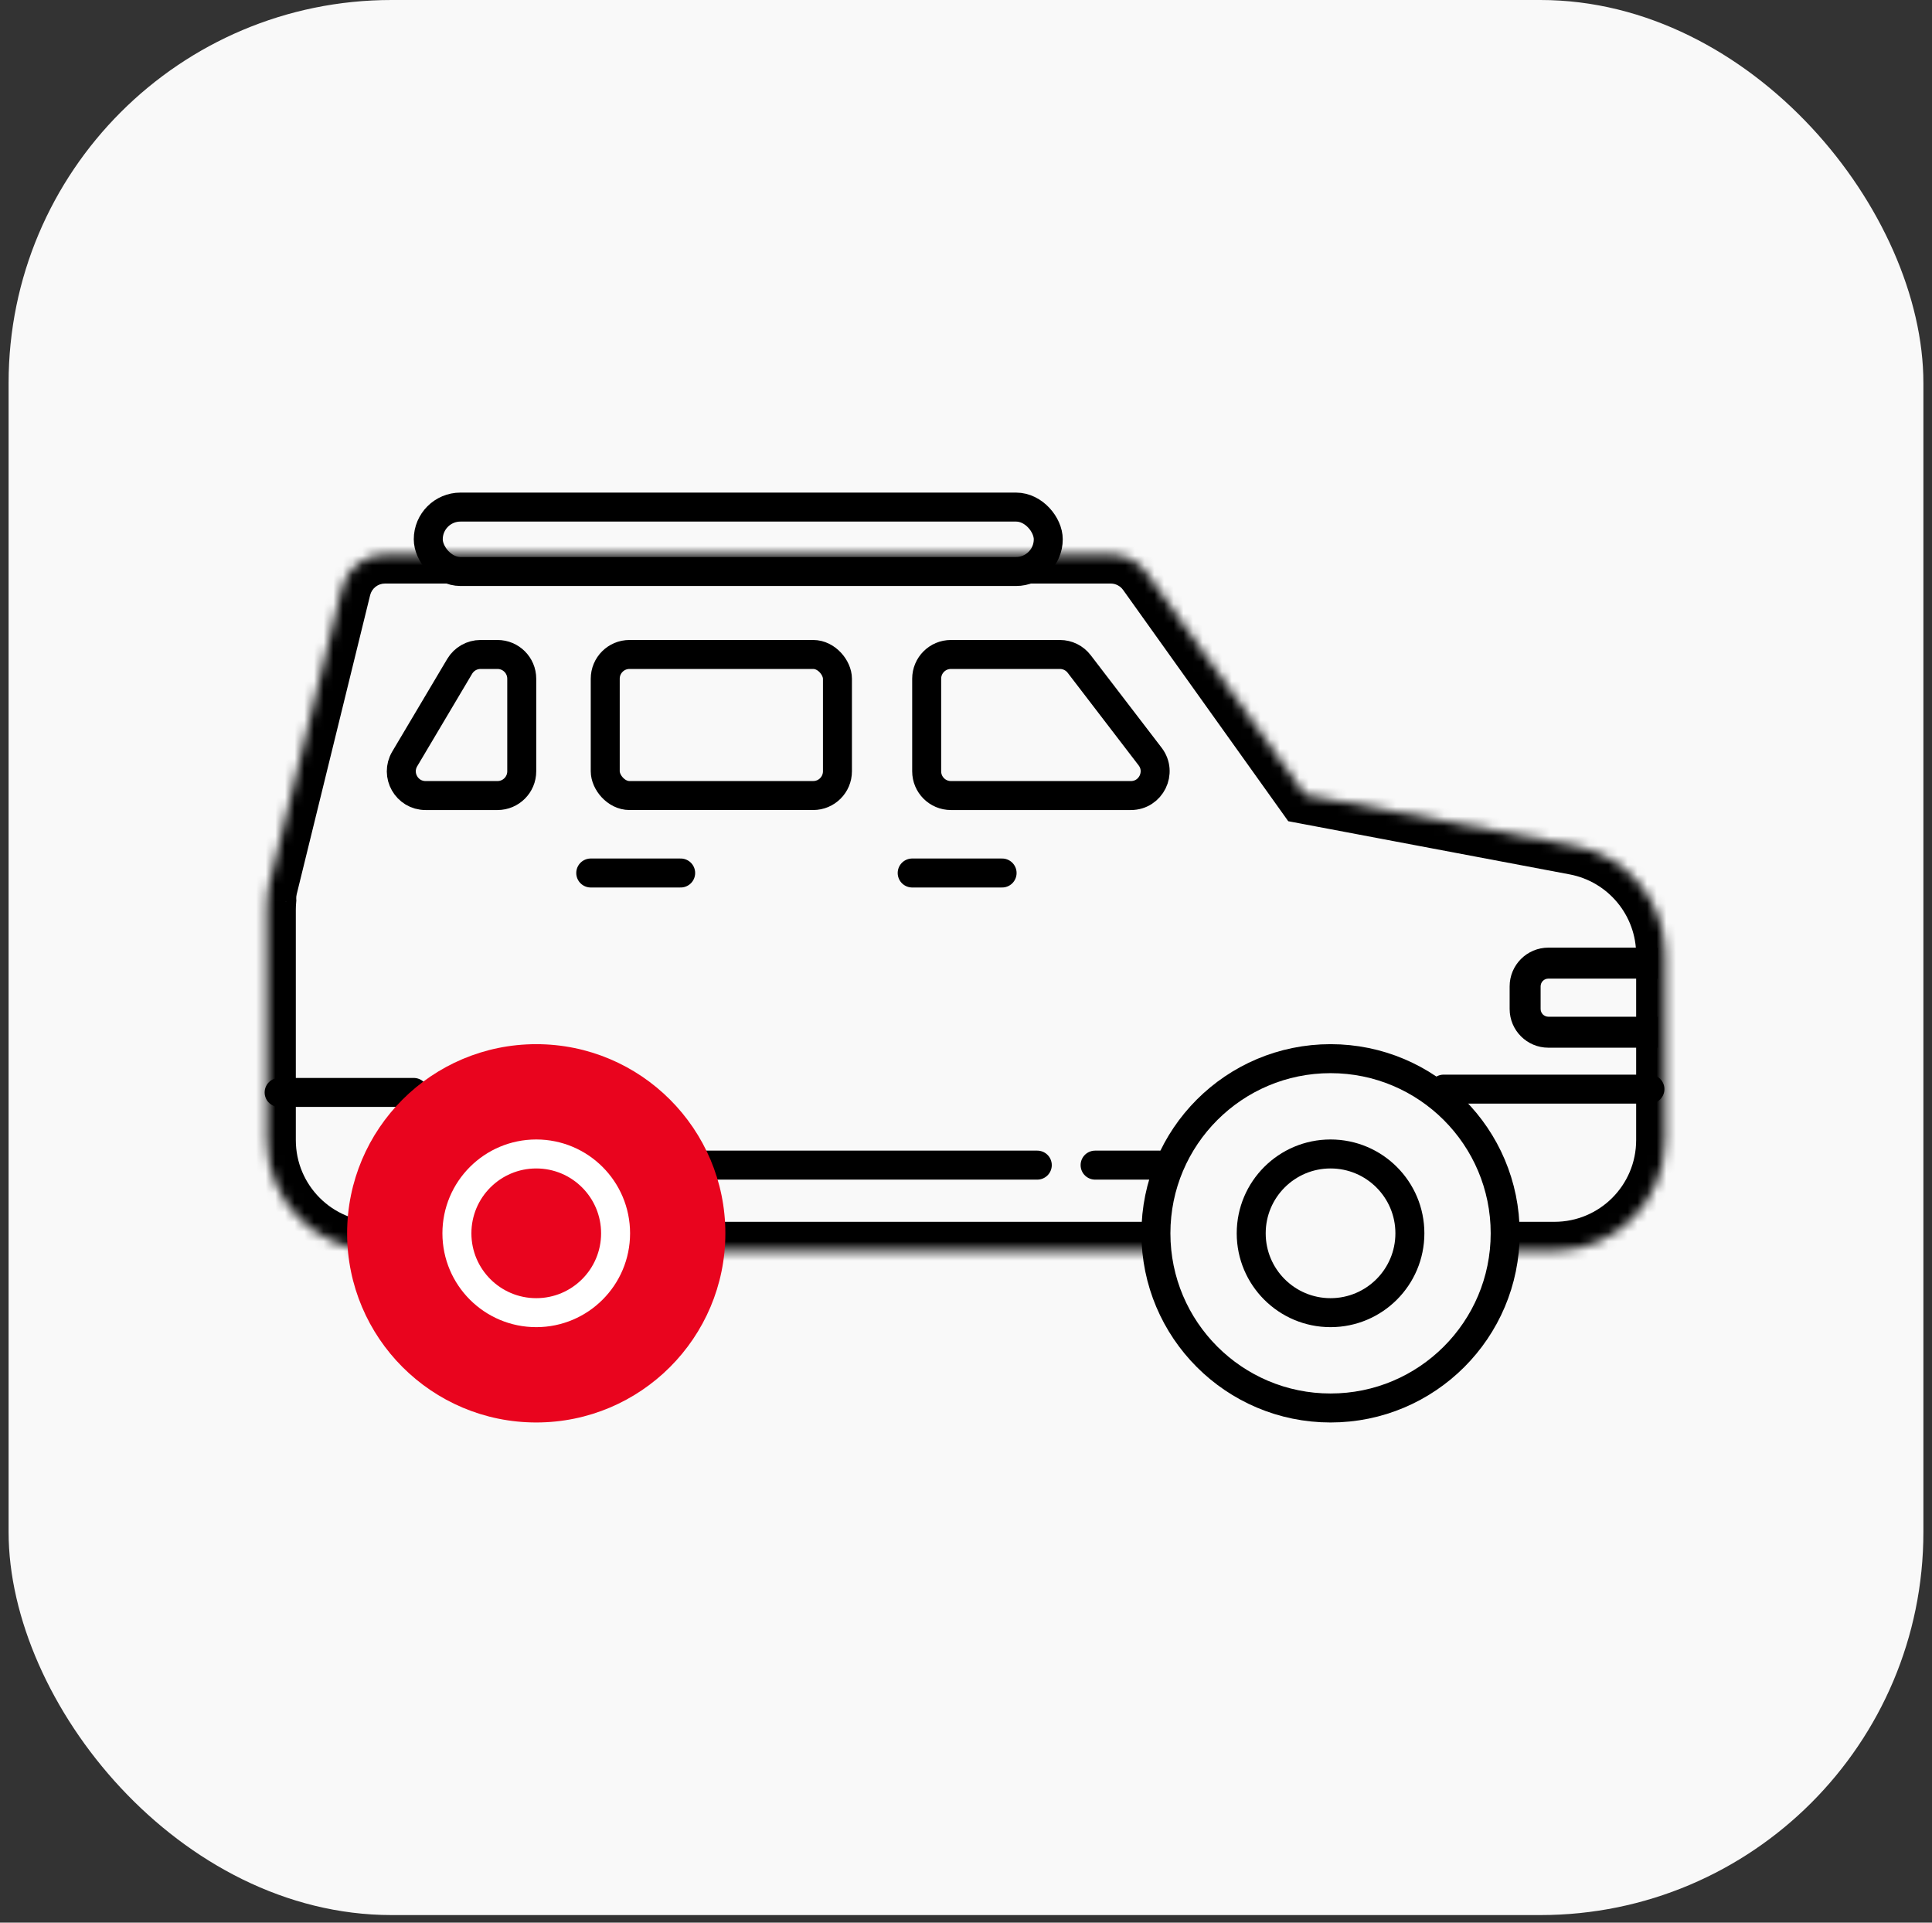
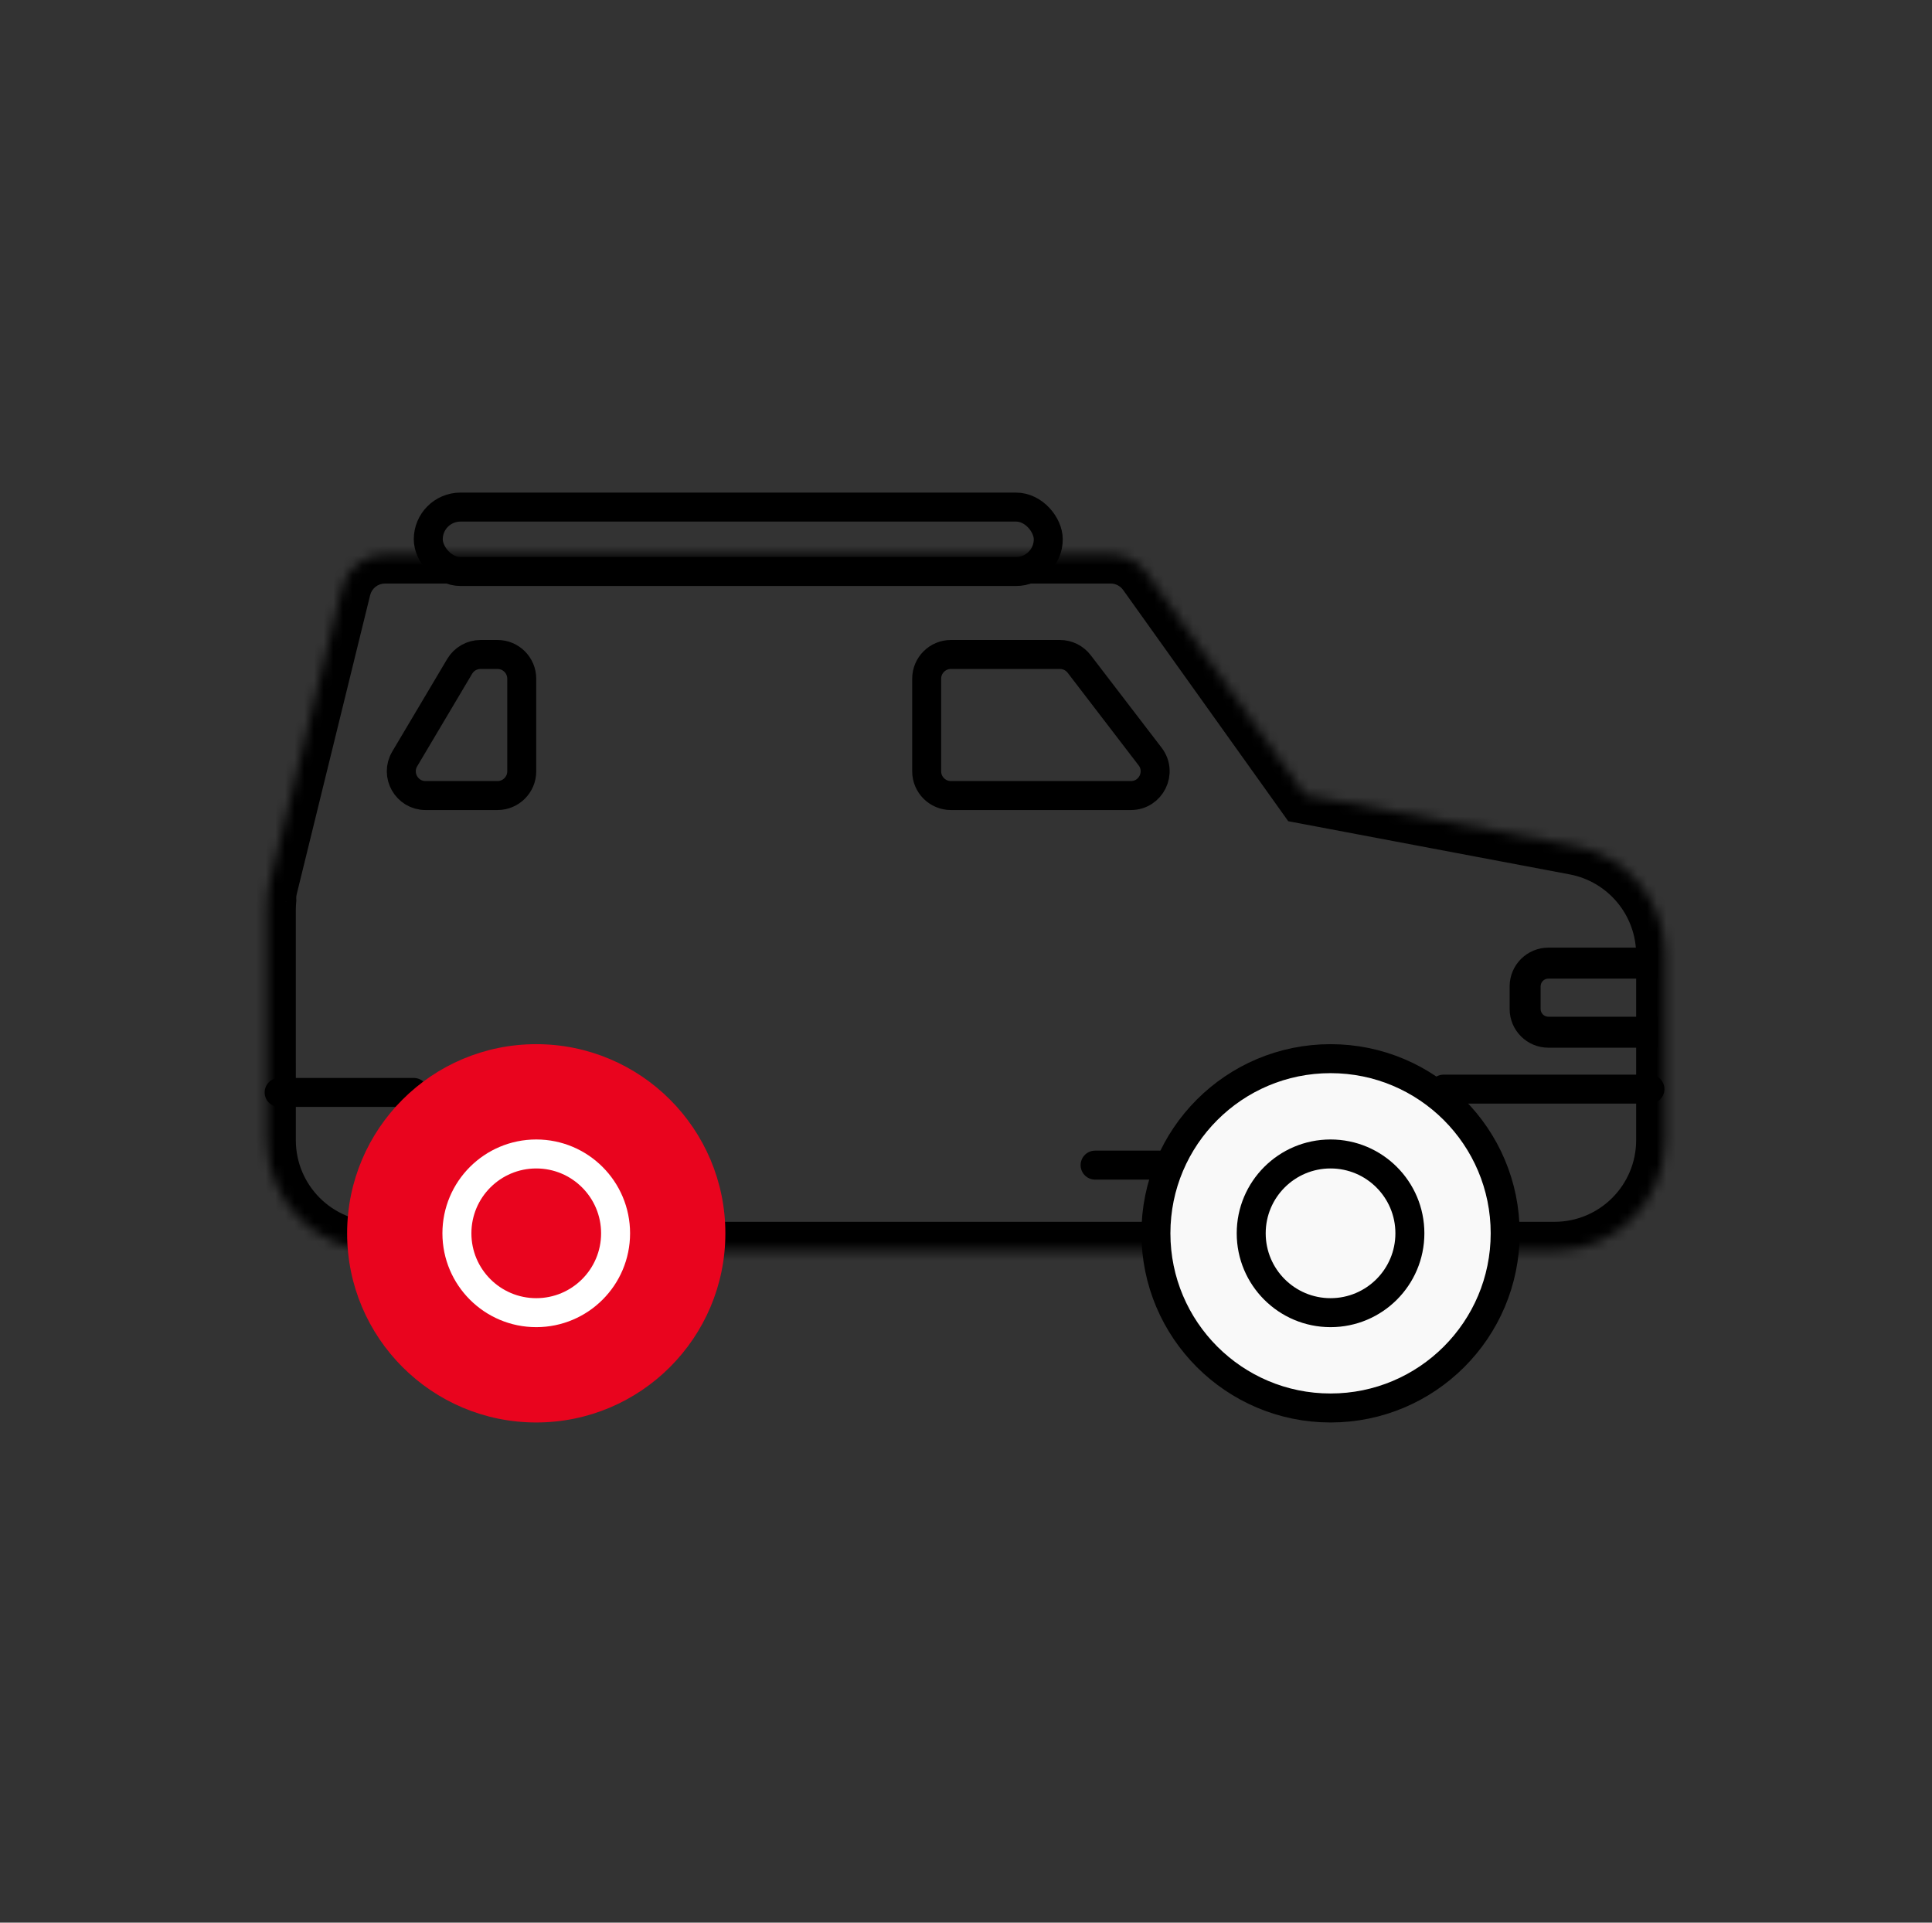
<svg xmlns="http://www.w3.org/2000/svg" width="200" height="199" viewBox="0 0 200 199" fill="none">
  <rect x="0" y="0" width="200" height="199" fill="#333333" stroke="none" />
-   <rect x="0.89" width="198.219" height="198.219" rx="39.644" fill="#F9F9F9" />
-   <path d="M73.012 120.596H107.38" stroke="black" stroke-width="3" stroke-linecap="round" />
  <path d="M113.364 120.596L120.033 120.596" stroke="black" stroke-width="3" stroke-linecap="round" />
  <path d="M149.442 112.731H170.798" stroke="black" stroke-width="3" stroke-linecap="round" />
  <path d="M28.897 113.073L42.833 113.073" stroke="black" stroke-width="3" stroke-linecap="round" />
-   <path d="M61.154 90.36L70.462 90.36" stroke="black" stroke-width="3" stroke-linecap="round" />
-   <path d="M94.429 90.36L103.737 90.36" stroke="black" stroke-width="3" stroke-linecap="round" />
  <rect x="44.334" y="52.486" width="64.182" height="6.666" rx="3.333" stroke="black" stroke-width="3" />
  <mask id="path-9-inside-1_2881_159537" fill="white">
    <path fill-rule="evenodd" clip-rule="evenodd" d="M39.853 57.4C37.743 57.4 35.906 58.841 35.402 60.89L27.801 91.846C27.693 92.287 27.652 92.724 27.67 93.148C27.639 93.491 27.623 93.839 27.623 94.189L27.624 118.009C27.624 124.335 32.753 129.464 39.08 129.464L160.918 129.464C167.245 129.464 172.374 124.335 172.374 118.008V98.812C172.374 93.305 168.456 88.578 163.045 87.555L135.1 82.275L118.706 59.32C117.846 58.115 116.457 57.4 114.977 57.4H39.853Z" />
  </mask>
  <path d="M35.402 60.89L32.489 60.175L32.489 60.175L35.402 60.89ZM27.801 91.846L30.714 92.562L30.714 92.562L27.801 91.846ZM27.67 93.148L30.658 93.418L30.676 93.218L30.667 93.018L27.67 93.148ZM27.623 94.189L30.623 94.189L27.623 94.189ZM27.624 118.009L30.624 118.009L27.624 118.009ZM39.08 129.464L39.08 126.464H39.08V129.464ZM160.918 129.464L160.918 132.464H160.918V129.464ZM163.045 87.555L163.602 84.608L163.602 84.608L163.045 87.555ZM135.1 82.275L132.659 84.019L133.359 85L134.543 85.223L135.1 82.275ZM118.706 59.32L121.147 57.576L121.147 57.576L118.706 59.32ZM38.316 61.605C38.49 60.898 39.124 60.4 39.853 60.4V54.4C36.361 54.4 33.321 56.784 32.489 60.175L38.316 61.605ZM30.714 92.562L38.316 61.605L32.489 60.175L24.887 91.131L30.714 92.562ZM30.667 93.018C30.661 92.877 30.674 92.725 30.714 92.562L24.887 91.131C24.711 91.849 24.642 92.571 24.673 93.279L30.667 93.018ZM30.623 94.189C30.623 93.929 30.635 93.671 30.658 93.418L24.682 92.879C24.643 93.311 24.623 93.749 24.623 94.189L30.623 94.189ZM30.624 118.009L30.623 94.189L24.623 94.189L24.624 118.009L30.624 118.009ZM39.08 126.464C34.41 126.464 30.624 122.679 30.624 118.009L24.624 118.009C24.624 125.992 31.096 132.464 39.08 132.464V126.464ZM160.918 126.464L39.08 126.464L39.08 132.464L160.918 132.464L160.918 126.464ZM169.374 118.008C169.374 122.679 165.588 126.464 160.918 126.464V132.464C168.902 132.464 175.374 125.992 175.374 118.008H169.374ZM169.374 98.812V118.008H175.374V98.812H169.374ZM162.488 90.503C166.482 91.258 169.374 94.748 169.374 98.812H175.374C175.374 91.863 170.43 85.898 163.602 84.608L162.488 90.503ZM134.543 85.223L162.488 90.503L163.602 84.608L135.657 79.328L134.543 85.223ZM116.265 61.063L132.659 84.019L137.541 80.532L121.147 57.576L116.265 61.063ZM114.977 60.4C115.488 60.4 115.968 60.647 116.265 61.063L121.147 57.576C119.724 55.583 117.426 54.4 114.977 54.4V60.4ZM39.853 60.4H114.977V54.4H39.853V60.4Z" fill="black" mask="url(#path-9-inside-1_2881_159537)" />
  <circle cx="55.512" cy="127.655" r="19.578" fill="#E9041E" />
  <circle cx="137.738" cy="127.655" r="18.078" fill="#F9F9F9" stroke="black" stroke-width="3" />
  <circle cx="55.512" cy="127.654" r="8.213" stroke="white" stroke-width="3" />
  <circle cx="137.738" cy="127.654" r="8.213" stroke="black" stroke-width="3" />
-   <rect x="62.654" y="67.741" width="24.038" height="14.601" rx="2.51" stroke="black" stroke-width="3" />
  <path d="M98.439 67.741H109.724C110.505 67.741 111.241 68.105 111.716 68.724L119.06 78.306C120.325 79.957 119.148 82.343 117.068 82.343H98.439C97.053 82.343 95.929 81.219 95.929 79.833V70.251C95.929 68.865 97.053 67.741 98.439 67.741Z" stroke="black" stroke-width="3" />
  <path d="M51.501 67.741H49.745C48.86 67.741 48.04 68.208 47.587 68.969L41.897 78.552C40.904 80.225 42.11 82.343 44.055 82.343H51.501C52.887 82.343 54.011 81.219 54.011 79.833V70.251C54.011 68.865 52.887 67.741 51.501 67.741Z" stroke="black" stroke-width="3" />
  <path fill-rule="evenodd" clip-rule="evenodd" d="M171.62 98.085H160.287C158.073 98.085 156.277 99.88 156.277 102.095V104.432C156.277 106.647 158.072 108.442 160.287 108.442H171.62V105.236H160.287C159.843 105.236 159.484 104.876 159.484 104.432V102.095C159.484 101.651 159.843 101.291 160.287 101.291H171.62V98.085Z" fill="black" />
</svg>